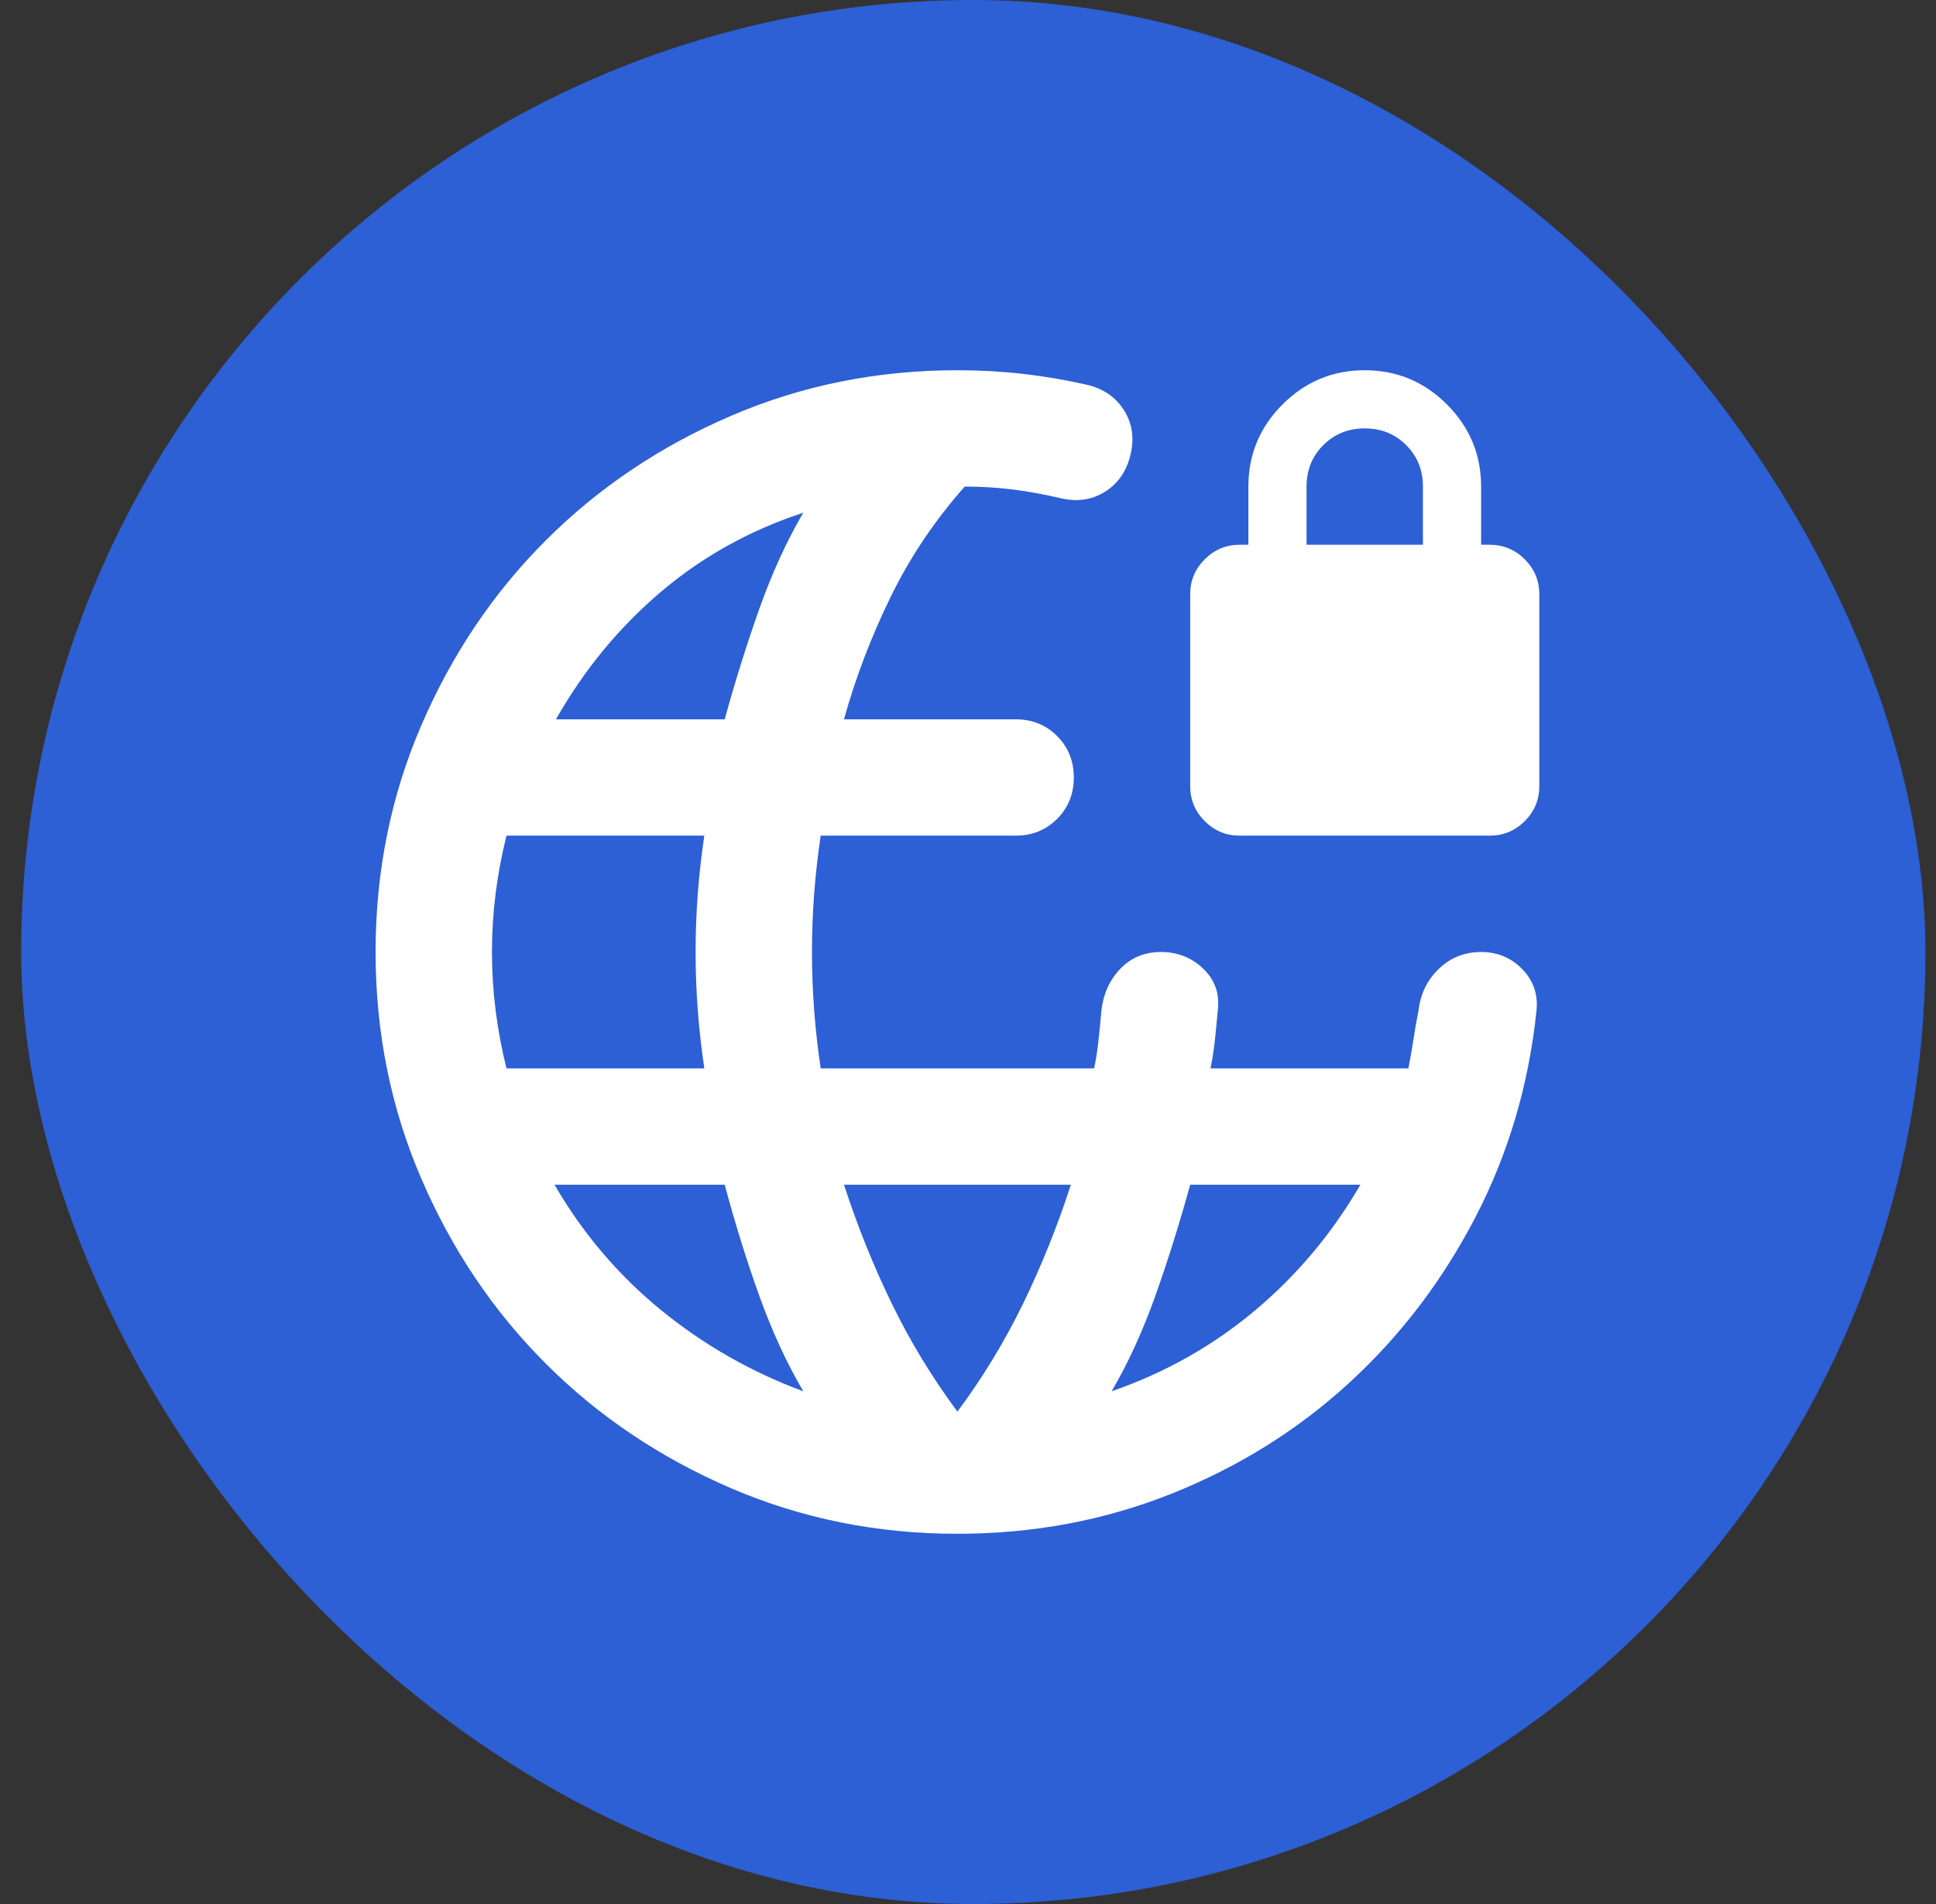
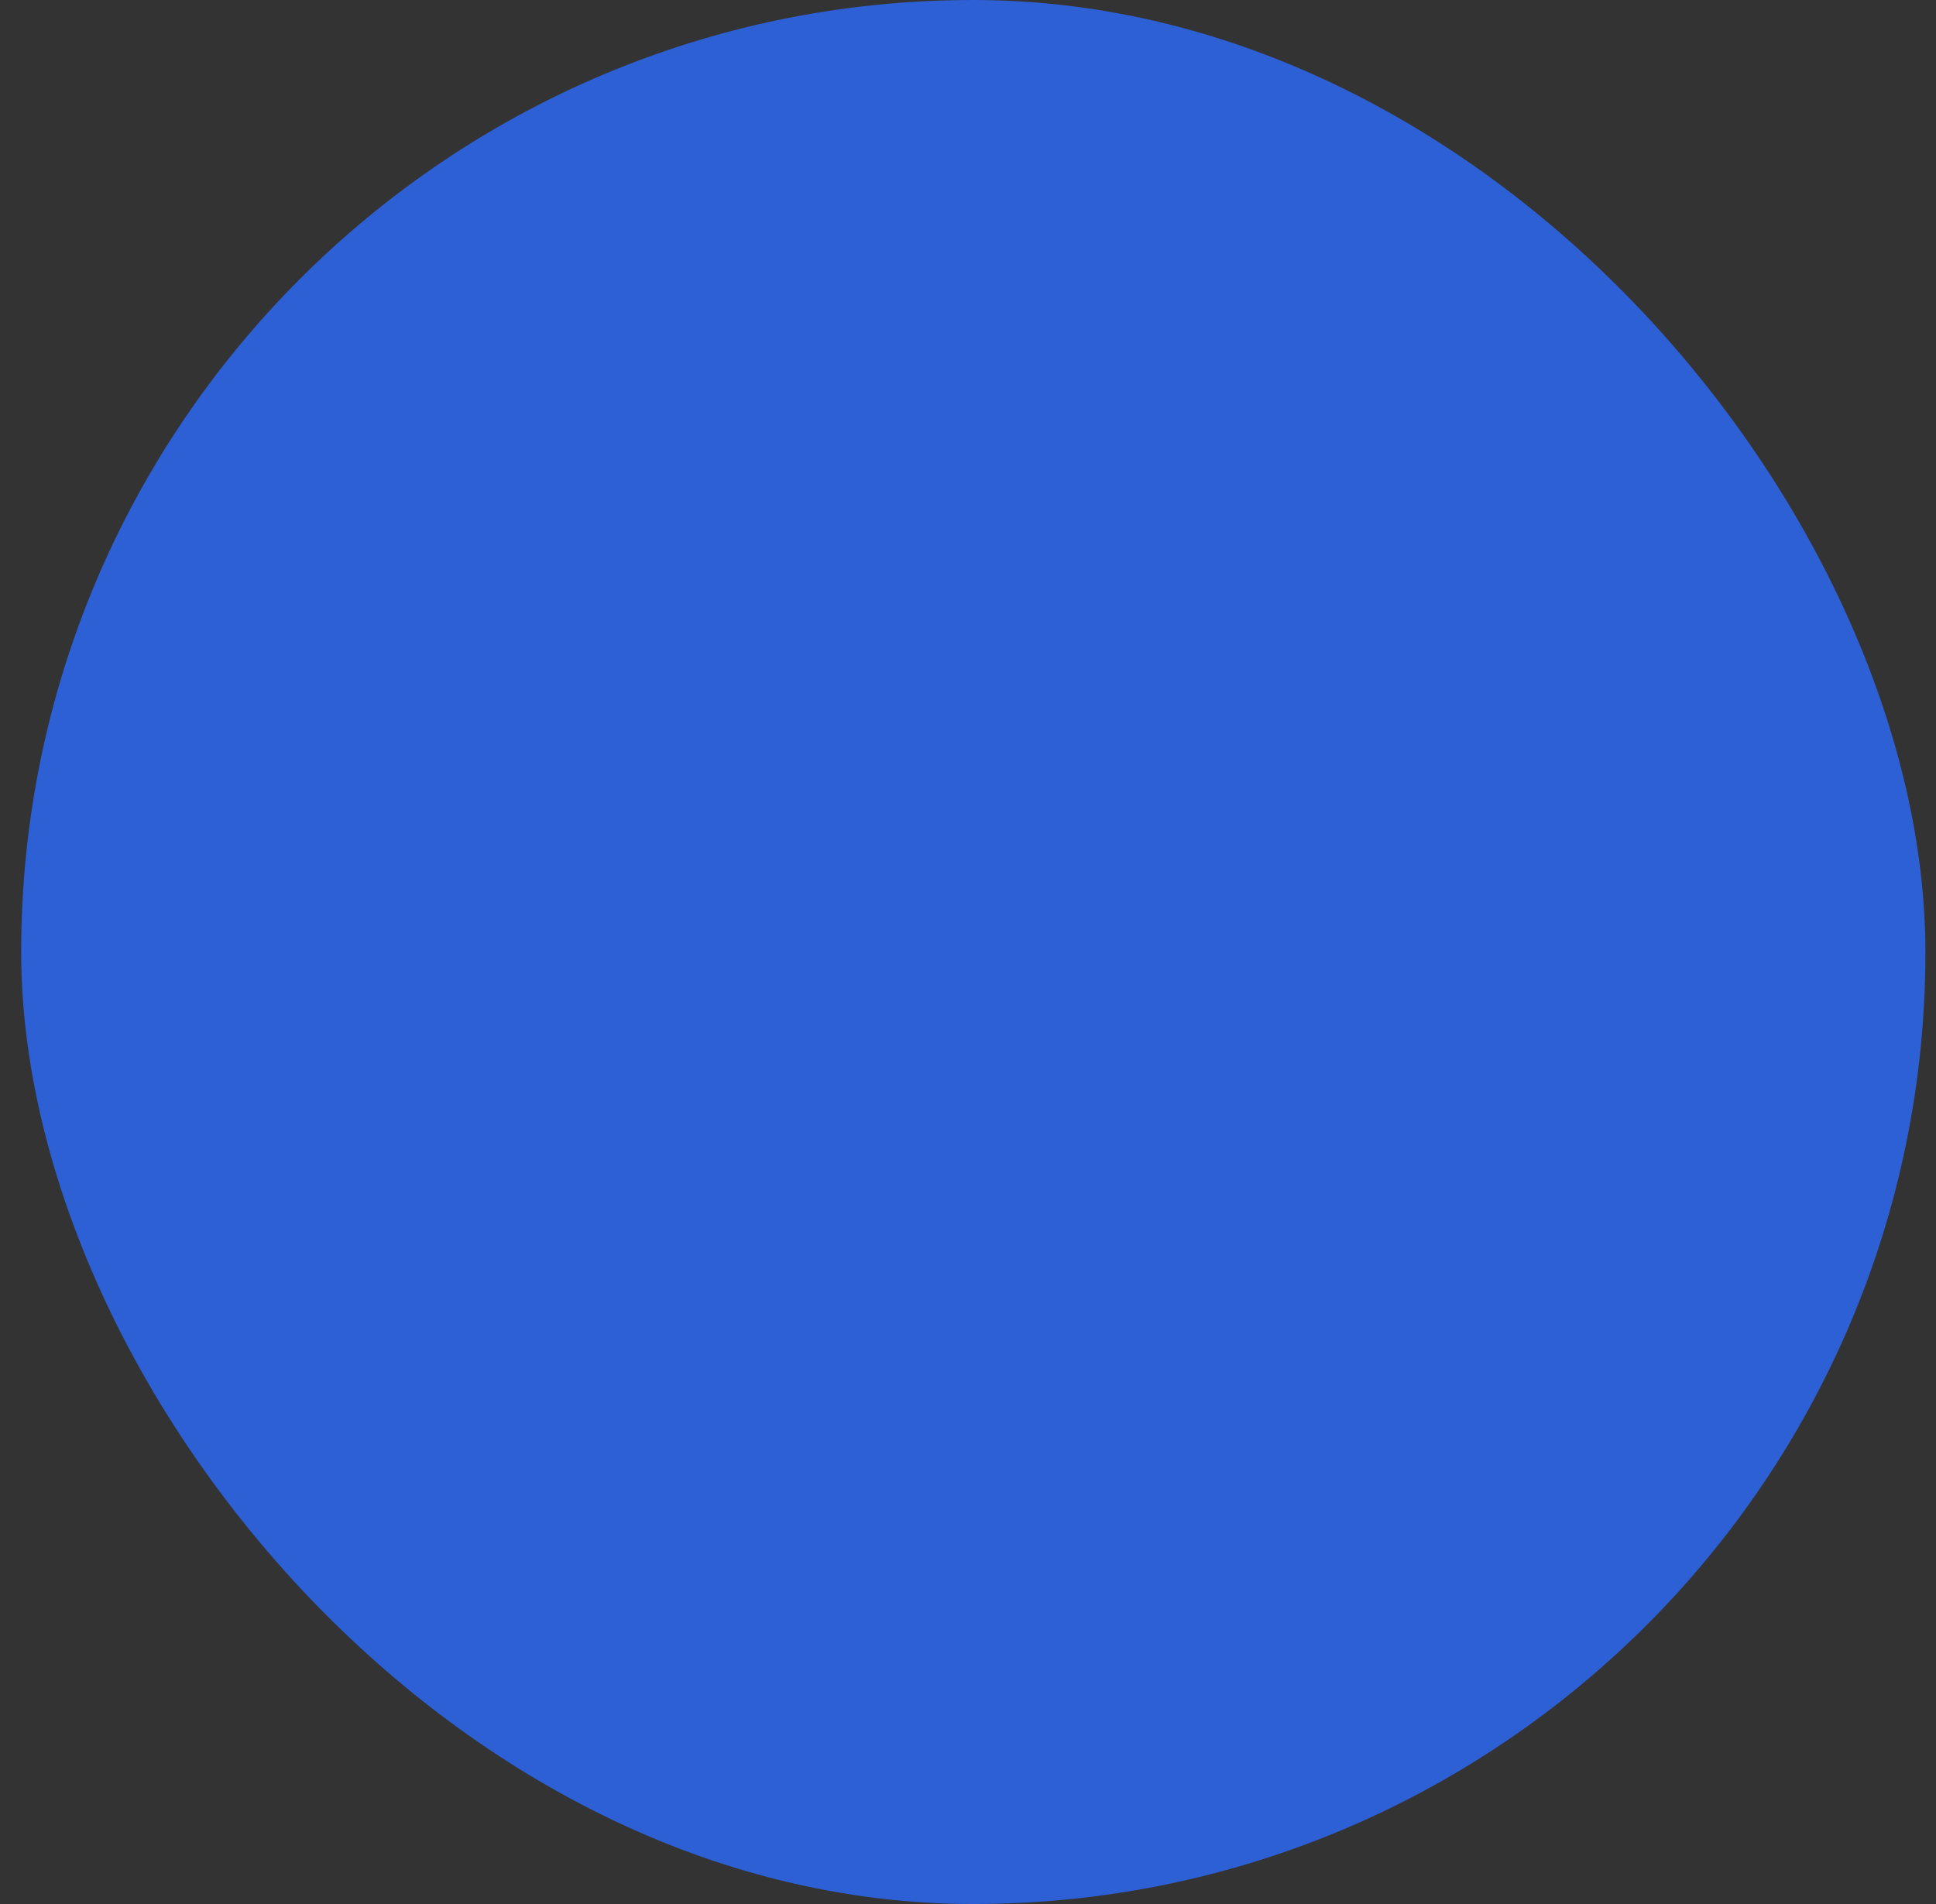
<svg xmlns="http://www.w3.org/2000/svg" width="61" height="60" viewBox="0 0 61 60" fill="none">
  <rect x="0" y="0" width="61" height="60" fill="#333333" stroke="none" />
  <rect x="0.667" width="60" height="60" rx="30" fill="#2D5FD5" />
  <mask id="mask0_3603_7148" style="mask-type:alpha" maskUnits="userSpaceOnUse" x="8" y="8" width="45" height="44">
-     <rect x="8.167" y="8" width="44" height="44" fill="#D9D9D9" />
-   </mask>
+     </mask>
  <g mask="url(#mask0_3603_7148)">
    <path d="M30.167 48.333C27.631 48.333 25.248 47.852 23.017 46.89C20.787 45.927 18.846 44.621 17.197 42.971C15.546 41.321 14.24 39.381 13.278 37.15C12.315 34.919 11.834 32.536 11.834 30C11.834 27.464 12.315 25.081 13.278 22.85C14.24 20.619 15.546 18.679 17.197 17.029C18.846 15.379 20.787 14.073 23.017 13.111C25.248 12.148 27.631 11.667 30.167 11.667C30.87 11.667 31.558 11.705 32.23 11.781C32.902 11.858 33.574 11.972 34.246 12.125C34.766 12.247 35.156 12.515 35.415 12.927C35.675 13.34 35.744 13.806 35.621 14.325C35.499 14.845 35.232 15.234 34.819 15.494C34.407 15.754 33.941 15.822 33.422 15.7C32.902 15.578 32.398 15.486 31.909 15.425C31.42 15.364 30.916 15.333 30.396 15.333C29.449 16.403 28.67 17.564 28.059 18.817C27.448 20.07 26.959 21.353 26.592 22.667H32.001C32.52 22.667 32.956 22.842 33.307 23.194C33.658 23.545 33.834 23.981 33.834 24.5C33.834 25.02 33.658 25.455 33.307 25.806C32.956 26.158 32.52 26.333 32.001 26.333H25.859C25.767 26.945 25.699 27.556 25.653 28.167C25.607 28.778 25.584 29.389 25.584 30C25.584 30.611 25.607 31.222 25.653 31.833C25.699 32.444 25.767 33.056 25.859 33.667H34.476C34.537 33.361 34.583 33.063 34.613 32.773C34.644 32.483 34.674 32.169 34.705 31.833C34.766 31.314 34.965 30.879 35.301 30.527C35.637 30.176 36.065 30 36.584 30C37.103 30 37.547 30.176 37.913 30.527C38.28 30.879 38.433 31.314 38.371 31.833C38.341 32.169 38.31 32.483 38.28 32.773C38.249 33.063 38.203 33.361 38.142 33.667H44.376C44.437 33.361 44.49 33.056 44.536 32.75C44.582 32.444 44.635 32.139 44.697 31.833C44.758 31.314 44.971 30.879 45.338 30.527C45.705 30.176 46.148 30 46.667 30C47.187 30 47.622 30.183 47.974 30.55C48.325 30.917 48.47 31.36 48.409 31.879C48.164 34.202 47.523 36.363 46.484 38.365C45.445 40.366 44.116 42.108 42.496 43.59C40.877 45.072 39.013 46.233 36.905 47.073C34.797 47.913 32.551 48.333 30.167 48.333ZM15.959 33.667H22.192C22.101 33.056 22.032 32.444 21.986 31.833C21.94 31.222 21.917 30.611 21.917 30C21.917 29.389 21.94 28.778 21.986 28.167C22.032 27.556 22.101 26.945 22.192 26.333H15.959C15.806 26.945 15.692 27.556 15.615 28.167C15.539 28.778 15.501 29.389 15.501 30C15.501 30.611 15.539 31.222 15.615 31.833C15.692 32.444 15.806 33.056 15.959 33.667ZM25.309 43.842C24.79 42.956 24.331 41.963 23.934 40.863C23.537 39.763 23.17 38.586 22.834 37.333H17.471C18.358 38.861 19.473 40.175 20.817 41.275C22.162 42.375 23.659 43.231 25.309 43.842ZM17.517 22.667H22.834C23.17 21.445 23.537 20.276 23.934 19.16C24.331 18.045 24.79 17.044 25.309 16.158C23.628 16.708 22.131 17.541 20.817 18.656C19.503 19.772 18.403 21.108 17.517 22.667ZM30.167 44.483C30.962 43.414 31.649 42.283 32.23 41.092C32.81 39.9 33.315 38.647 33.742 37.333H26.592C27.02 38.647 27.524 39.9 28.105 41.092C28.685 42.283 29.373 43.414 30.167 44.483ZM35.026 43.842C36.706 43.261 38.211 42.413 39.54 41.298C40.869 40.183 41.977 38.861 42.863 37.333H37.501C37.164 38.556 36.798 39.724 36.401 40.84C36.003 41.955 35.545 42.956 35.026 43.842ZM39.059 26.333C38.631 26.333 38.264 26.181 37.959 25.875C37.653 25.57 37.501 25.203 37.501 24.775V18.725C37.501 18.297 37.653 17.931 37.959 17.625C38.264 17.32 38.631 17.167 39.059 17.167H39.334V15.333C39.334 14.325 39.693 13.462 40.411 12.744C41.129 12.026 41.992 11.667 43.001 11.667C44.009 11.667 44.872 12.026 45.59 12.744C46.308 13.462 46.667 14.325 46.667 15.333V17.167H46.942C47.37 17.167 47.737 17.32 48.042 17.625C48.348 17.931 48.501 18.297 48.501 18.725V24.775C48.501 25.203 48.348 25.57 48.042 25.875C47.737 26.181 47.37 26.333 46.942 26.333H39.059ZM41.167 17.167H44.834V15.333C44.834 14.814 44.658 14.379 44.307 14.027C43.956 13.676 43.52 13.5 43.001 13.5C42.481 13.5 42.046 13.676 41.694 14.027C41.343 14.379 41.167 14.814 41.167 15.333V17.167Z" fill="white" />
  </g>
</svg>